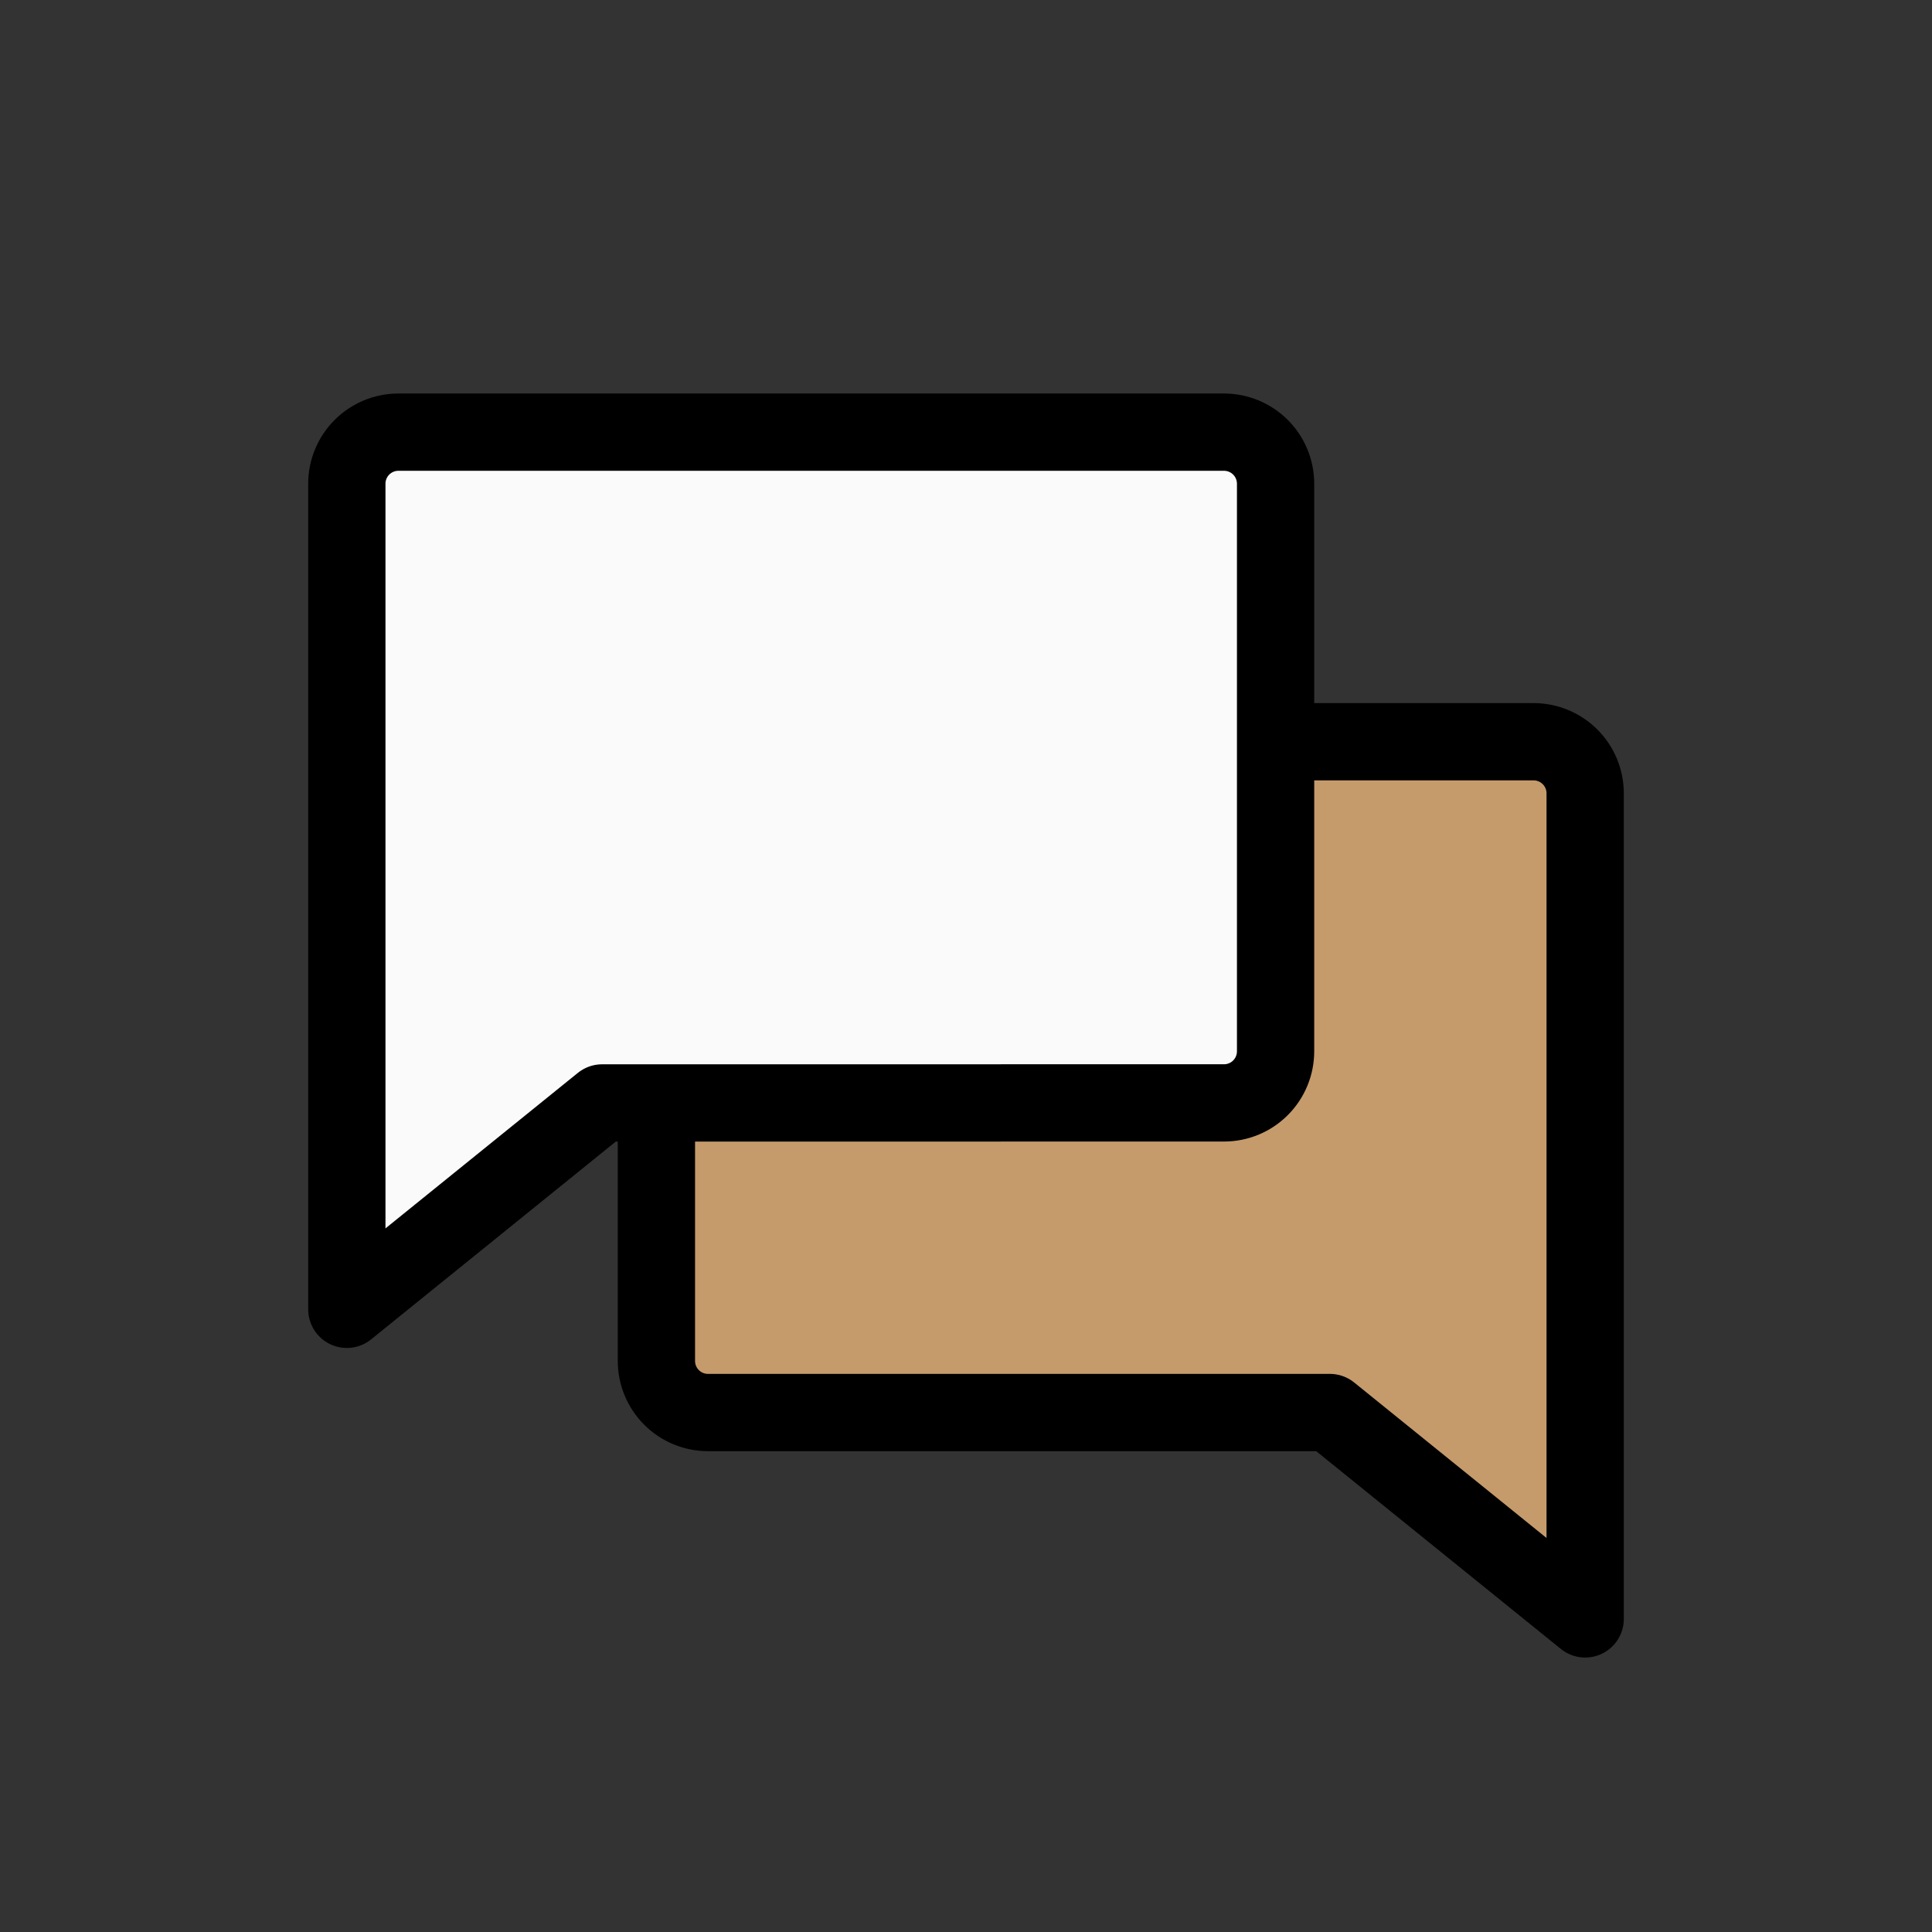
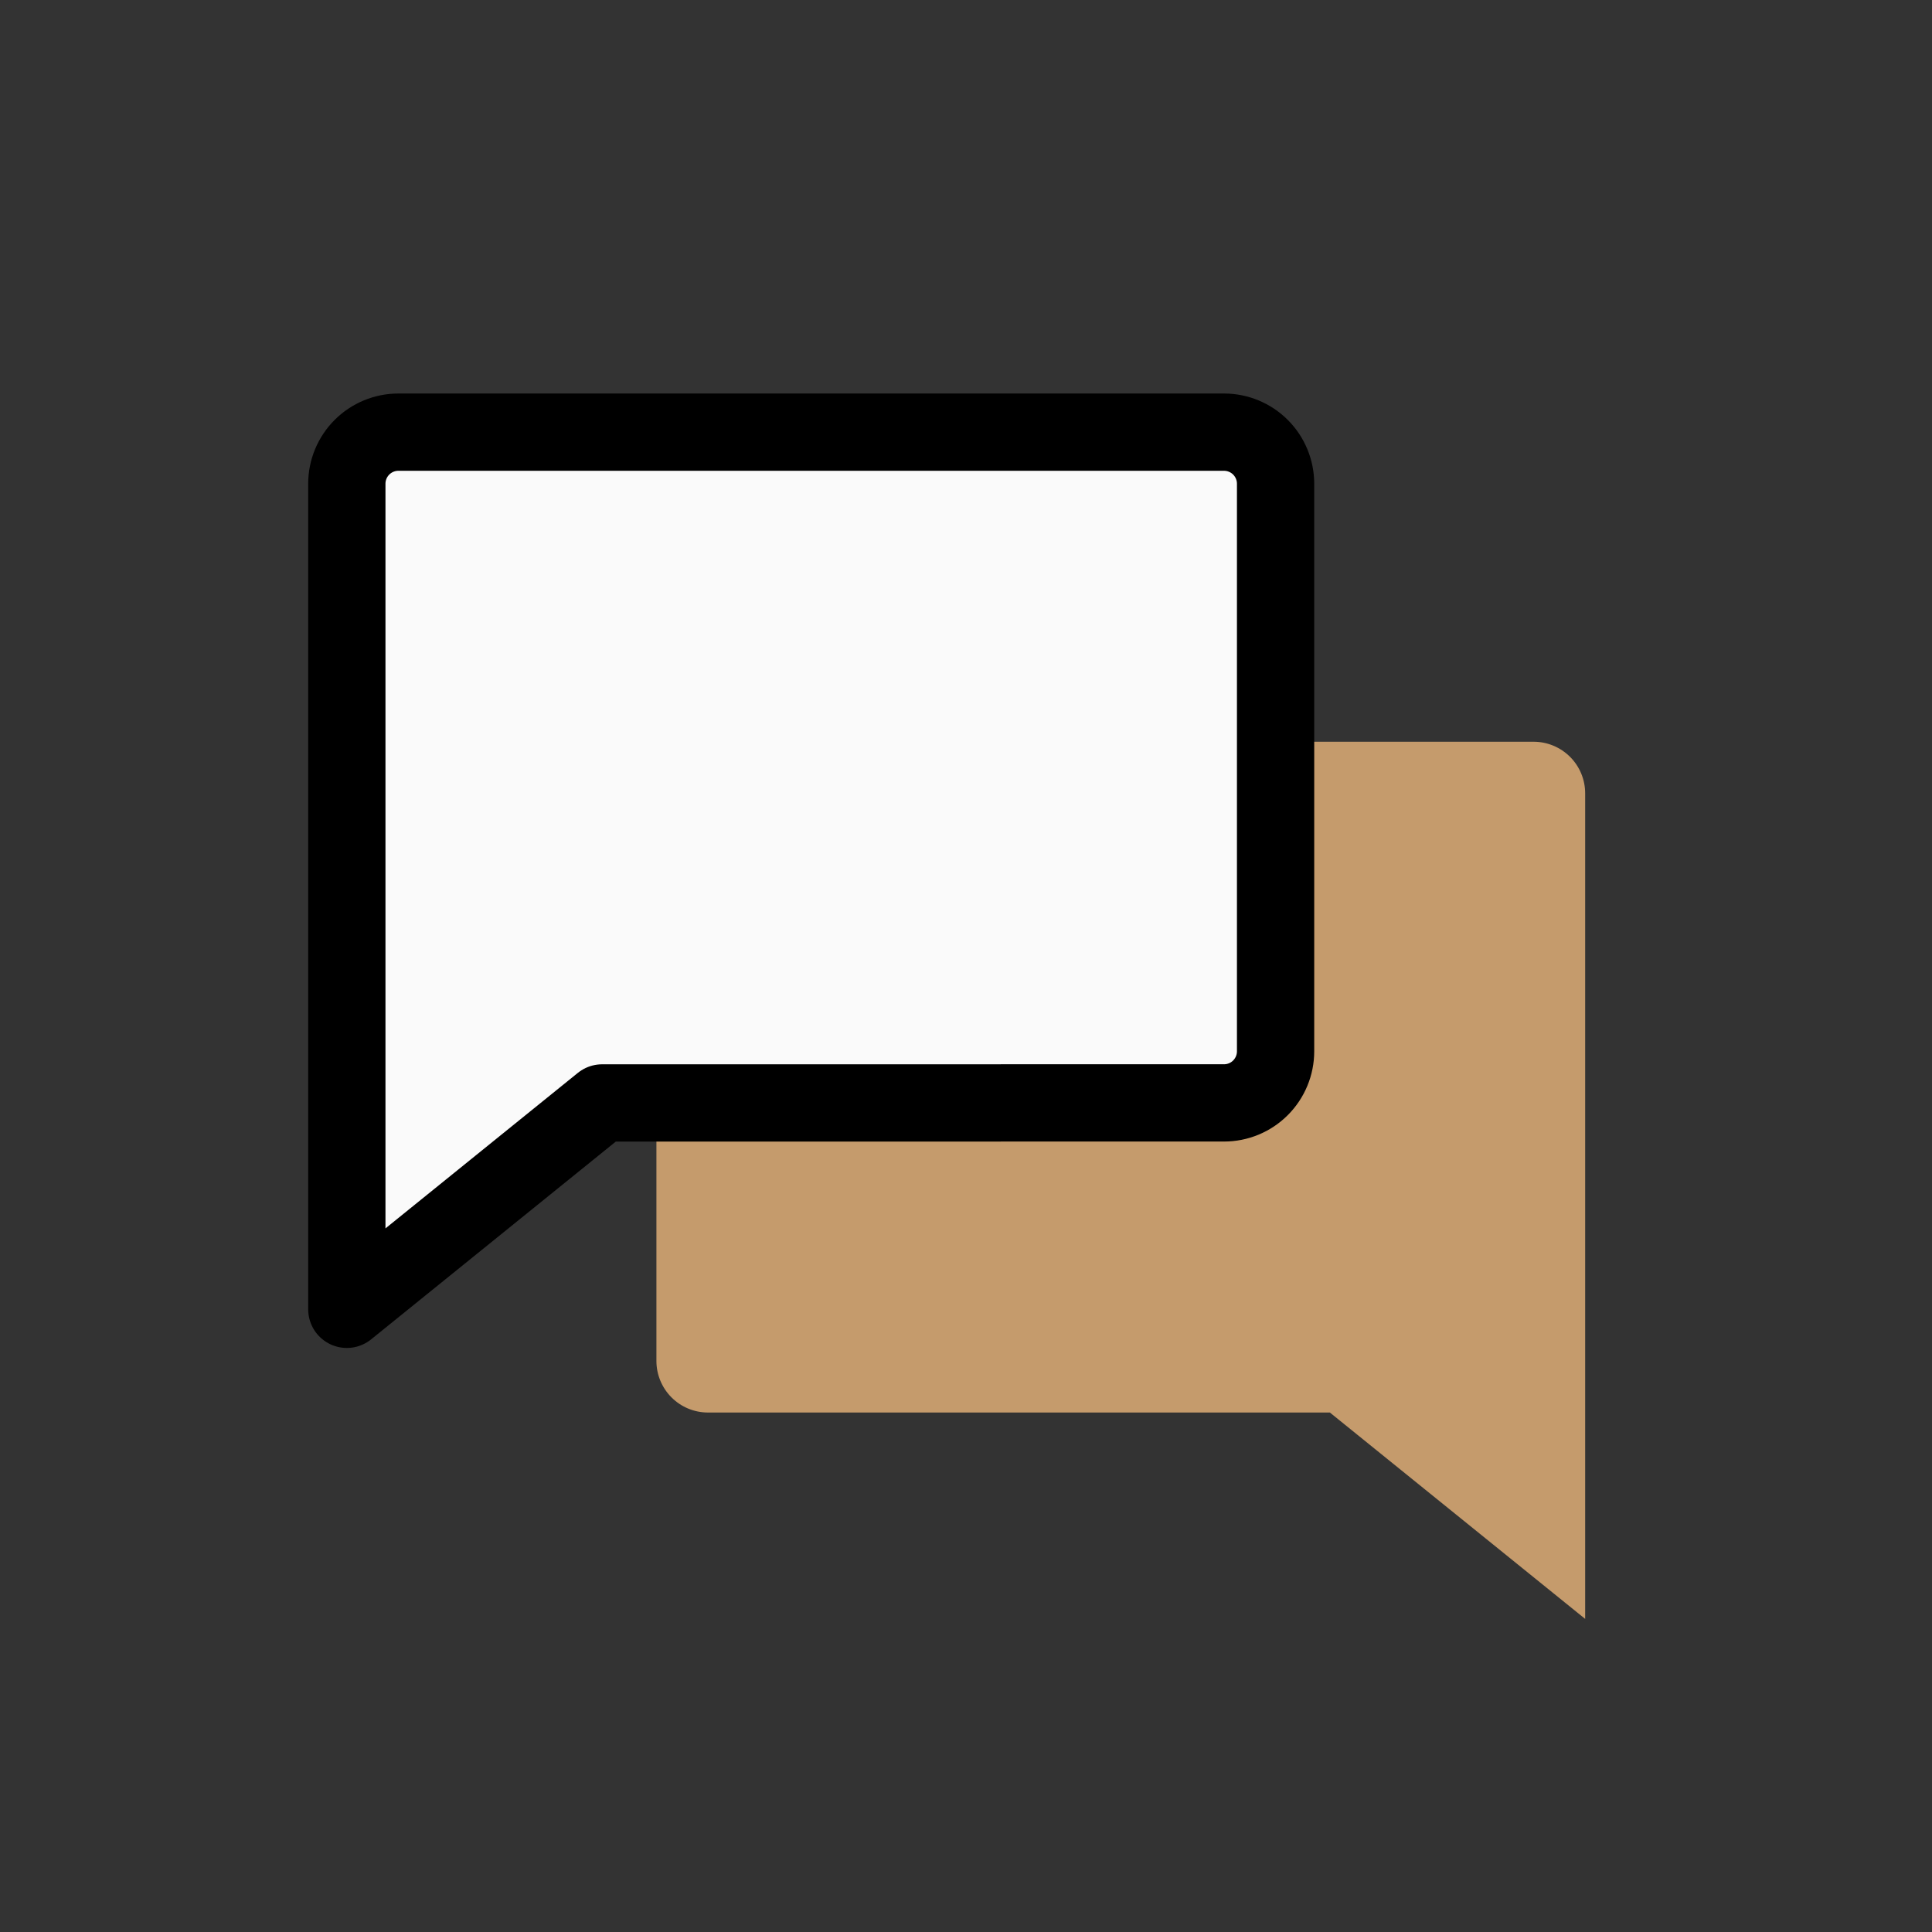
<svg xmlns="http://www.w3.org/2000/svg" fill="none" height="50" viewBox="0 0 50 50" width="50">
  <rect x="0" y="0" width="50" height="50" fill="#333333" stroke="none" />
  <path d="m16.988 28.544v6.677c0 .354.141.694.391.944.25.251.59.391.944.391h16.094l6.607 5.341v-21.366c0-.354-.141-.694-.391-.944-.251-.25-.59-.391-.944-.391h-6.677" fill="#c59b6c" />
  <g stroke="#000" stroke-linecap="round" stroke-linejoin="round" stroke-width="2">
-     <path d="m16.988 28.544v6.677c0 .354.141.694.391.944.25.251.59.391.944.391h16.094l6.607 5.341v-21.366c0-.354-.141-.694-.391-.944-.251-.25-.59-.391-.944-.391h-6.677" />
    <path d="m15.583 28.544-6.607 5.341v-21.366c0-.354.141-.694.391-.944s.59-.391.944-.391h21.366c.354 0 .694.141.944.391s.391.59.391.944v14.689c0 .354-.141.694-.391.944-.25.251-.59.391-.944.391z" fill="#fafafa" />
  </g>
</svg>